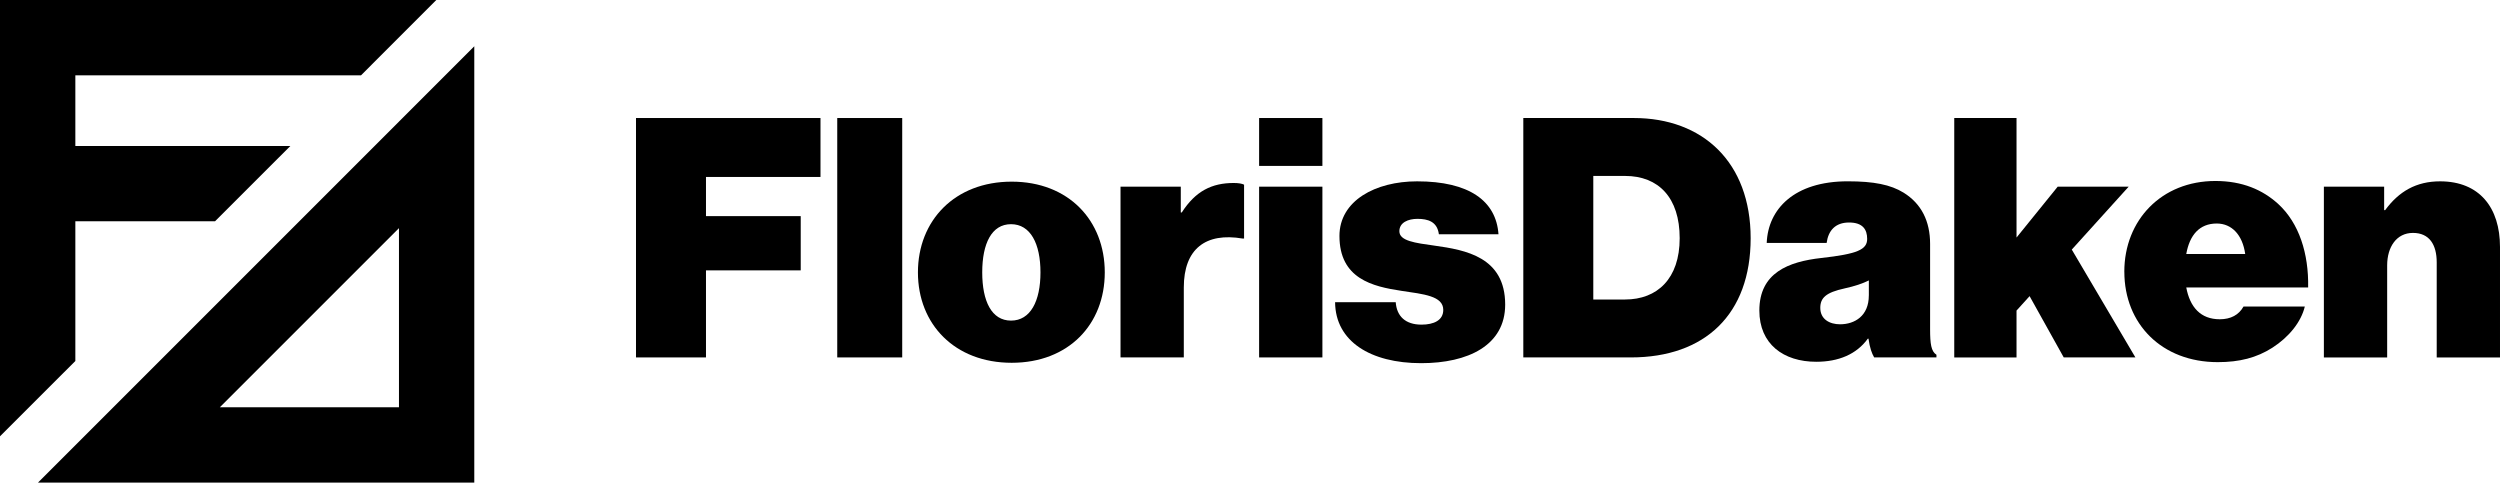
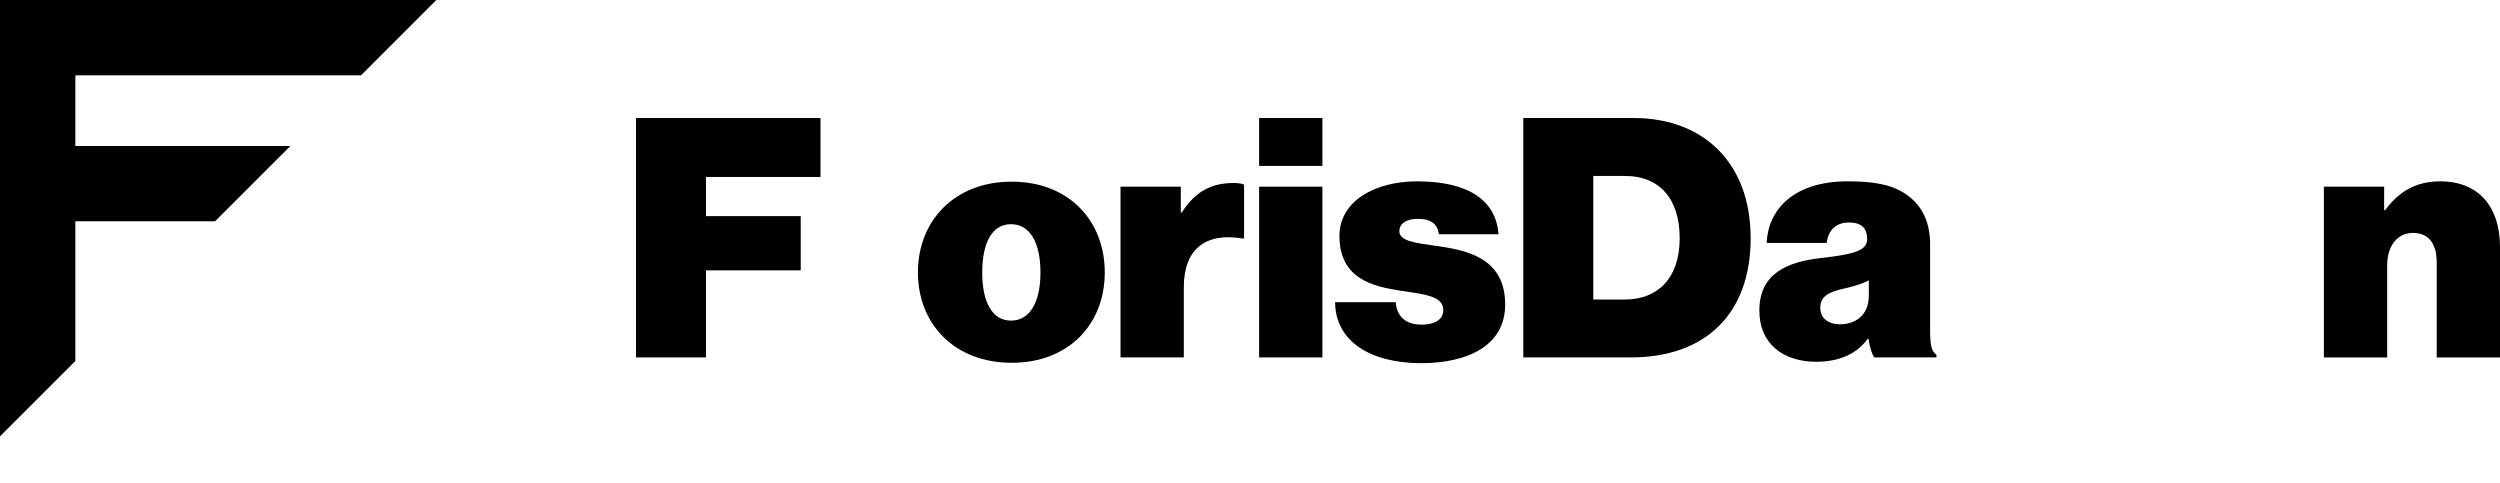
<svg xmlns="http://www.w3.org/2000/svg" id="Layer_1" data-name="Layer 1" viewBox="0 0 862.35 166.47">
  <defs>
    <style>
      .cls-1 {
        fill: #000;
        stroke-width: 0px;
      }
    </style>
  </defs>
  <g>
-     <path class="cls-1" d="M137.62,41.95l-98.53,98.53-25.99,25.99h150.5V15.96l-25.99,25.99ZM137.62,140.48h-61.78l61.78-61.78v61.78Z" />
    <polygon class="cls-1" points="25.99 88.25 25.99 76.33 74.17 76.33 100.16 50.35 25.99 50.35 25.99 25.99 124.52 25.99 150.5 0 25.99 0 0 0 0 150.5 25.99 124.52 25.99 88.25" />
  </g>
  <g>
    <path class="cls-1" d="M219.38,40.71h63.64v20.33h-39.5v13.51h32.68v18.71h-32.68v30.03h-24.14V40.71Z" />
-     <path class="cls-1" d="M288.8,40.71h22.41v82.58h-22.41V40.71Z" />
    <path class="cls-1" d="M316.63,93.96c0-17.9,12.71-31.3,32.34-31.3s32.11,13.4,32.11,31.3-12.47,31.18-32.11,31.18-32.34-13.28-32.34-31.18ZM358.9,93.96c0-9.93-3.46-16.63-10.16-16.63s-9.93,6.7-9.93,16.63,3.23,16.63,9.93,16.63,10.16-6.7,10.16-16.63Z" />
    <path class="cls-1" d="M407.3,73.28h.35c4.74-7.39,10.39-10.16,17.9-10.16,1.73,0,2.89.23,3.58.58v18.59h-.46c-12.82-2.19-20.33,3.58-20.33,16.86v24.14h-21.83v-58.9h20.79v8.89Z" />
    <path class="cls-1" d="M434.32,40.71h21.83v16.52h-21.83v-16.52ZM434.32,64.39h21.83v58.9h-21.83v-58.9Z" />
    <path class="cls-1" d="M460.54,104.24h20.9c.35,4.85,3.35,7.74,8.89,7.74,4.27,0,7.51-1.5,7.51-5.08,0-4.85-6.81-5.43-14.44-6.58-9.93-1.5-21.37-4.16-21.37-18.94,0-12.13,12.36-18.83,26.79-18.83,17.9,0,27.26,6.7,28.07,18.25h-20.56c-.58-4.39-3.81-5.31-7.39-5.31-3.23,0-6.24,1.27-6.24,4.27,0,3.35,5.43,4.04,12.13,4.97,10.74,1.5,24.37,3.93,24.37,20.33,0,14.09-12.82,20.21-28.99,20.21-17.44,0-29.57-7.51-29.68-21.02Z" />
    <path class="cls-1" d="M525.45,40.71h38.11c23.79,0,40.31,15.25,40.31,41.46s-15.71,41.12-41.35,41.12h-37.07V40.71ZM560.56,103.31c11.09,0,18.83-7.16,18.83-21.14s-7.28-21.48-18.83-21.48h-10.97v42.62h10.97Z" />
    <path class="cls-1" d="M644.52,116.82h-.23c-3.93,5.43-10.16,7.97-17.79,7.97-11.32,0-19.63-6.12-19.63-17.67,0-13.05,10.05-16.86,21.37-18.13,12.47-1.39,15.82-2.89,15.82-6.58,0-3.23-1.5-5.66-6.24-5.66s-7.16,2.77-7.74,7.04h-20.67c.46-11.66,9.47-21.25,27.95-21.25,9.01,0,14.78,1.15,19.29,3.93,6.12,3.81,9.12,9.82,9.12,17.67v29.45c0,4.97.35,7.62,2.19,8.78v.92h-21.48c-.81-1.39-1.5-3.23-1.96-6.47ZM644.64,101.93v-5.2c-2.08,1.04-4.74,1.96-8.43,2.77-6.35,1.39-8.32,3.23-8.32,6.7,0,3.93,3.23,5.66,6.81,5.66,5.08,0,9.93-2.89,9.93-9.93Z" />
-     <path class="cls-1" d="M700.08,102.16l-4.5,4.97v16.17h-21.48V40.71h21.48v41.23l14.21-17.56h24.48l-19.63,21.71,21.94,37.19h-24.72l-11.78-21.14Z" />
-     <path class="cls-1" d="M732.76,93.73c0-17.79,12.82-31.3,31.42-31.3,9.24,0,16.28,3,21.71,7.97,7.16,6.58,10.51,17.09,10.28,28.76h-42.04c1.27,6.81,4.97,10.97,11.55,10.97,3.81,0,6.58-1.5,8.2-4.39h21.14c-1.27,5.31-5.43,10.51-11.2,14.21-5.43,3.46-11.32,4.97-18.83,4.97-19.29,0-32.22-13.17-32.22-31.18ZM754.13,87.61h20.33c-.92-6.58-4.62-10.51-9.82-10.51-6.01,0-9.36,4.04-10.51,10.51Z" />
    <path class="cls-1" d="M822.39,72.48h.35c4.74-6.47,10.74-9.93,18.94-9.93,13.63,0,20.67,9.12,20.67,22.64v38.11h-21.83v-32.8c0-6.12-2.54-10.16-8.2-10.16s-8.89,4.85-8.89,11.2v31.76h-21.83v-58.9h20.79v8.08Z" />
  </g>
</svg>